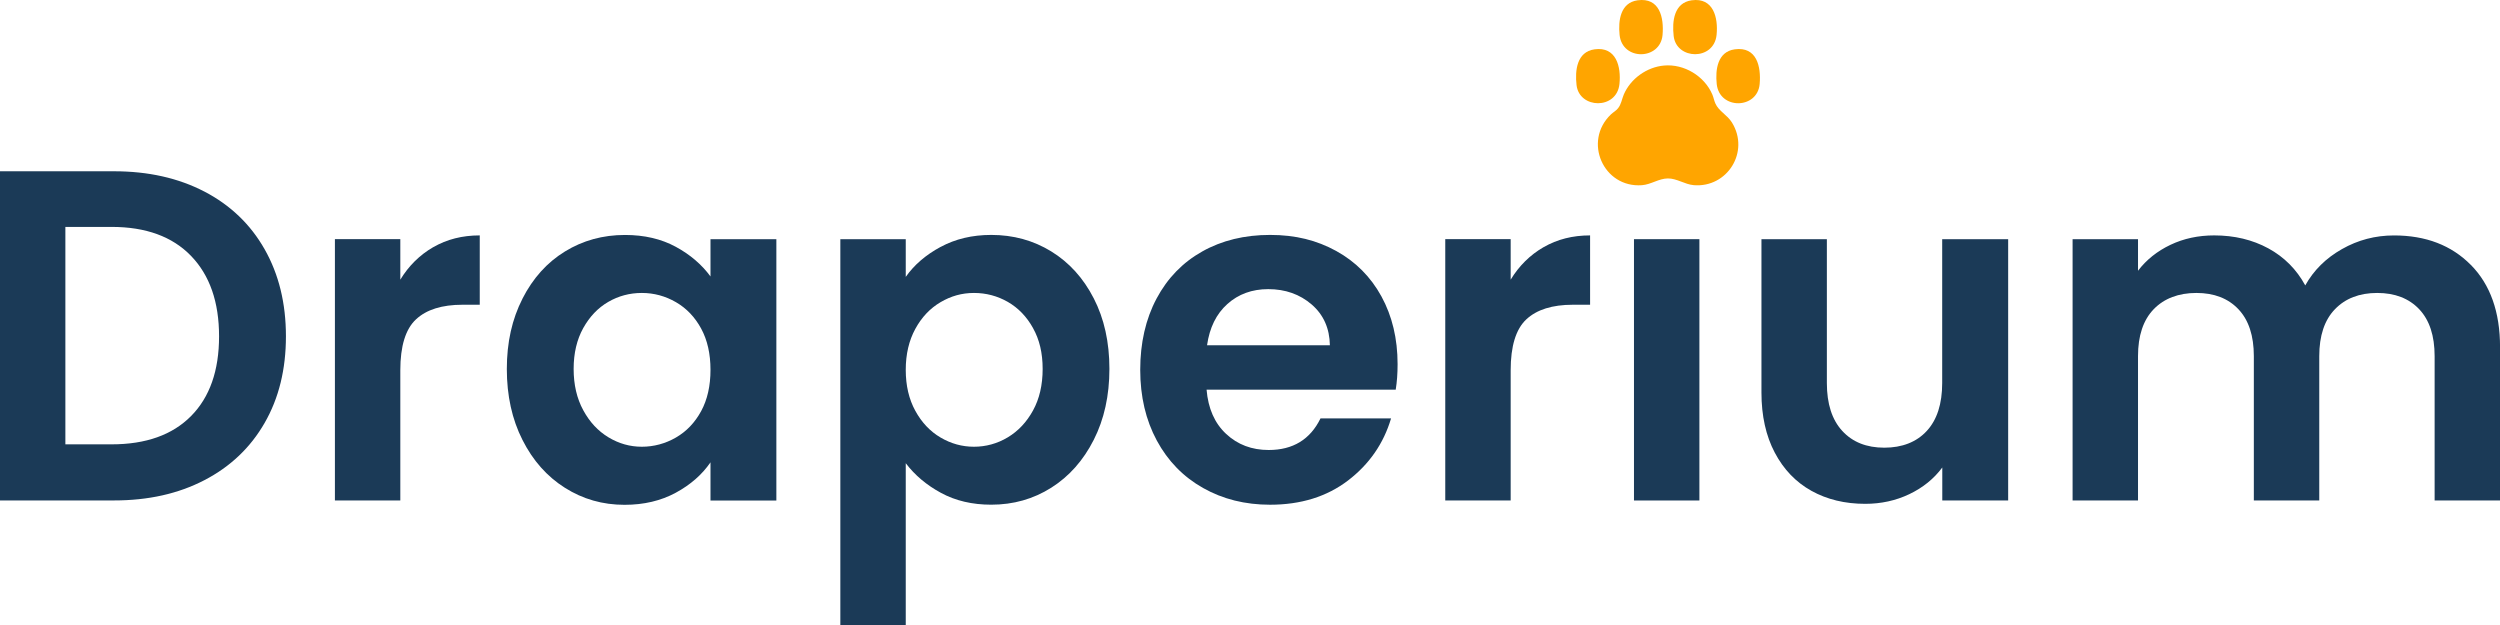
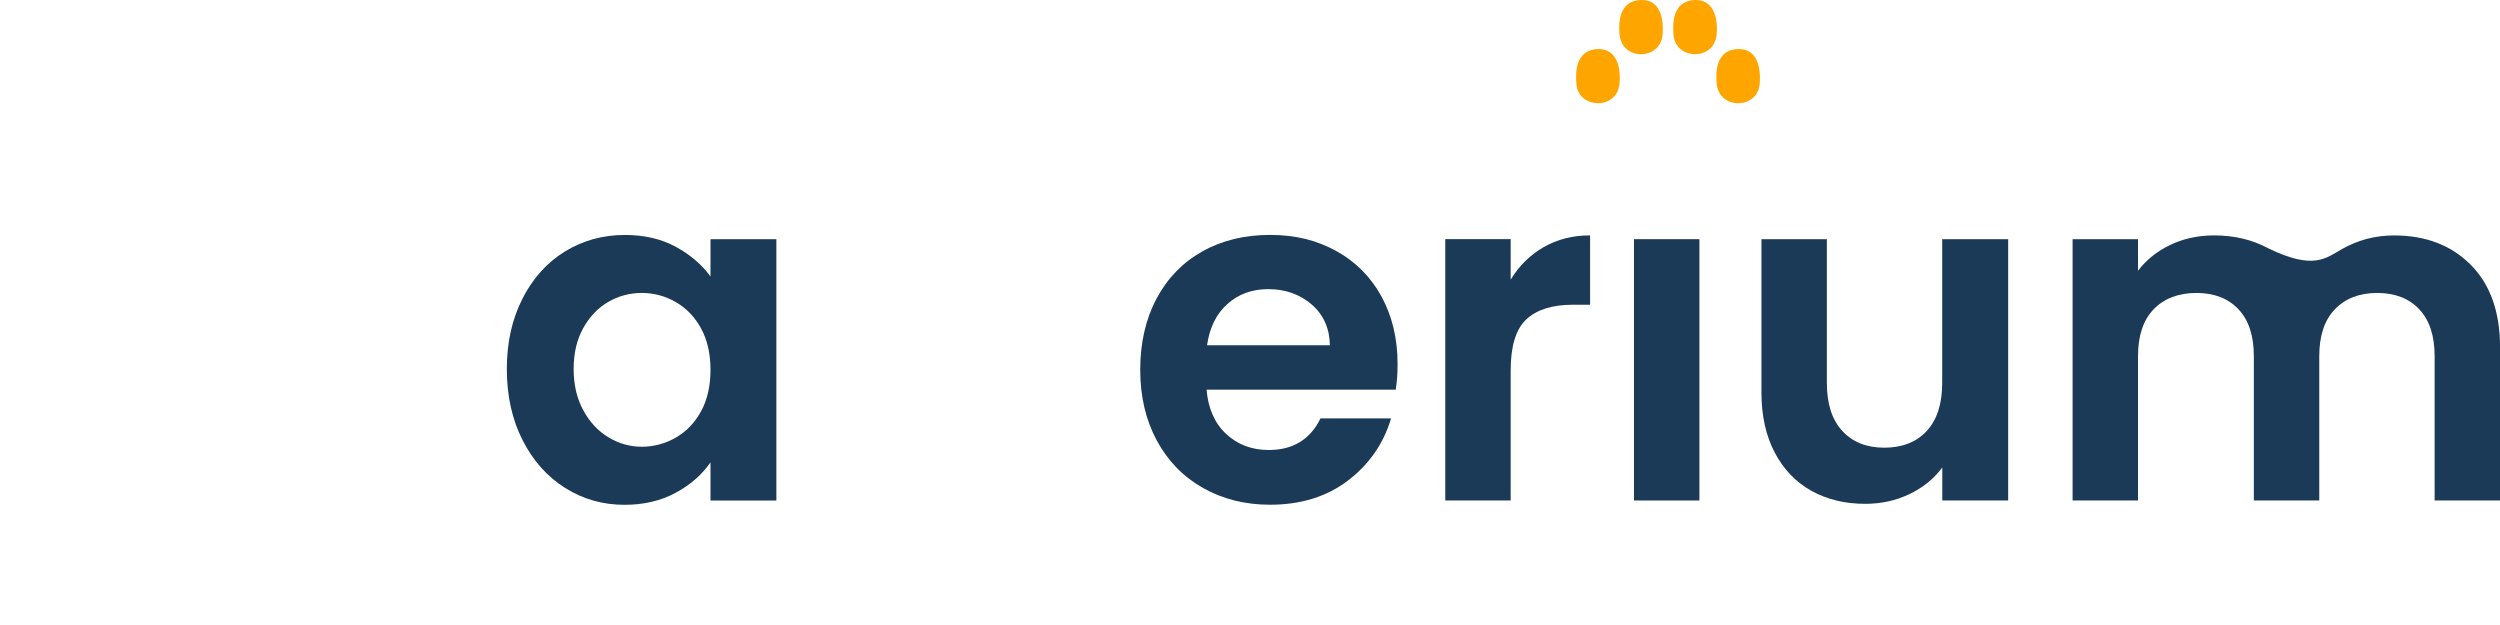
<svg xmlns="http://www.w3.org/2000/svg" width="220" height="55" viewBox="0 0 220 55" fill="none">
  <g clip-path="url(#clip0_11_4)">
-     <path d="M17.986 16.856C20.272 18.048 22.043 19.741 23.29 21.94C24.538 24.139 25.162 26.693 25.162 29.597C25.162 32.501 24.538 35.044 23.29 37.212C22.043 39.385 20.276 41.067 17.986 42.255C15.696 43.447 13.048 44.039 10.033 44.039H0V15.072H10.03C13.044 15.072 15.696 15.668 17.982 16.856H17.986ZM16.813 36.613C18.457 34.953 19.278 32.614 19.278 29.597C19.278 26.58 18.457 24.222 16.813 22.521C15.169 20.82 12.839 19.968 9.824 19.968H5.753V39.102H9.824C12.839 39.102 15.169 38.272 16.813 36.613Z" fill="#1B3A57" />
-     <path d="M38.127 21.752C39.319 21.062 40.682 20.715 42.218 20.715V26.817H40.697C38.889 26.817 37.526 27.247 36.607 28.104C35.688 28.96 35.228 30.457 35.228 32.584V44.039H29.472V21.043H35.228V24.611C35.968 23.392 36.936 22.438 38.127 21.748V21.752Z" fill="#1B3A57" />
    <path d="M45.979 26.278C46.898 24.479 48.142 23.095 49.718 22.129C51.294 21.16 53.054 20.677 55 20.677C56.7 20.677 58.186 21.024 59.46 21.714C60.734 22.404 61.754 23.279 62.523 24.328V21.05H68.32V44.047H62.523V40.686C61.783 41.765 60.764 42.659 59.46 43.364C58.156 44.069 56.658 44.424 54.959 44.424C53.039 44.424 51.294 43.926 49.718 42.93C48.142 41.935 46.894 40.532 45.979 38.717C45.06 36.907 44.601 34.821 44.601 32.471C44.601 30.121 45.06 28.085 45.979 26.285V26.278ZM61.701 28.914C61.152 27.904 60.413 27.13 59.483 26.591C58.552 26.052 57.551 25.78 56.483 25.78C55.415 25.78 54.428 26.044 53.525 26.568C52.62 27.093 51.888 27.862 51.324 28.873C50.764 29.884 50.48 31.079 50.48 32.464C50.48 33.848 50.76 35.059 51.324 36.096C51.885 37.133 52.624 37.929 53.543 38.483C54.462 39.038 55.441 39.313 56.483 39.313C57.525 39.313 58.552 39.042 59.483 38.502C60.413 37.963 61.152 37.19 61.701 36.179C62.25 35.168 62.523 33.957 62.523 32.547C62.523 31.136 62.25 29.925 61.701 28.914Z" fill="#1B3A57" />
-     <path d="M82.769 21.733C84.069 21.028 85.556 20.673 87.229 20.673C89.175 20.673 90.934 21.156 92.511 22.125C94.087 23.095 95.335 24.471 96.25 26.255C97.169 28.039 97.628 30.11 97.628 32.46C97.628 34.81 97.169 36.895 96.25 38.706C95.331 40.52 94.084 41.923 92.511 42.919C90.934 43.915 89.175 44.413 87.229 44.413C85.556 44.413 84.084 44.066 82.81 43.375C81.536 42.685 80.502 41.814 79.706 40.762V55H73.95V21.047H79.706V24.366C80.445 23.313 81.465 22.434 82.769 21.729V21.733ZM90.908 28.873C90.348 27.862 89.605 27.096 88.689 26.568C87.771 26.044 86.777 25.78 85.709 25.78C84.64 25.78 83.688 26.052 82.769 26.591C81.85 27.13 81.11 27.911 80.55 28.937C79.99 29.963 79.706 31.166 79.706 32.547C79.706 33.927 79.986 35.134 80.55 36.156C81.11 37.178 81.85 37.963 82.769 38.502C83.688 39.042 84.666 39.313 85.709 39.313C86.751 39.313 87.771 39.038 88.689 38.483C89.609 37.929 90.348 37.141 90.908 36.118C91.469 35.096 91.753 33.878 91.753 32.467C91.753 31.057 91.472 29.887 90.908 28.877V28.873Z" fill="#1B3A57" />
    <path d="M122.827 34.289H106.179C106.317 35.949 106.892 37.25 107.904 38.189C108.917 39.132 110.164 39.6 111.644 39.6C113.78 39.6 115.301 38.672 116.204 36.82H122.413C121.755 39.034 120.496 40.852 118.633 42.278C116.769 43.703 114.479 44.416 111.767 44.416C109.574 44.416 107.609 43.926 105.869 42.942C104.128 41.961 102.772 40.569 101.801 38.77C100.83 36.971 100.34 34.896 100.34 32.543C100.34 30.189 100.818 28.073 101.778 26.274C102.738 24.475 104.079 23.091 105.805 22.125C107.531 21.156 109.518 20.673 111.767 20.673C114.016 20.673 115.872 21.145 117.583 22.084C119.294 23.027 120.623 24.362 121.569 26.089C122.514 27.821 122.988 29.805 122.988 32.045C122.988 32.875 122.932 33.622 122.824 34.285L122.827 34.289ZM117.03 30.385C117.004 28.892 116.47 27.696 115.428 26.795C114.385 25.897 113.112 25.444 111.606 25.444C110.179 25.444 108.98 25.882 108.009 26.753C107.034 27.625 106.44 28.835 106.22 30.385H117.03Z" fill="#1B3A57" />
    <path d="M135.838 21.752C137.029 21.062 138.393 20.715 139.928 20.715V26.817H138.408C136.6 26.817 135.236 27.247 134.317 28.104C133.399 28.96 132.939 30.457 132.939 32.584V44.039H127.183V21.043H132.939V24.611C133.679 23.392 134.646 22.438 135.838 21.748V21.752Z" fill="#1B3A57" />
    <path d="M149.547 21.047V44.043H143.79V21.047H149.547Z" fill="#1B3A57" />
    <path d="M176.718 21.047V44.043H170.921V41.139C170.181 42.135 169.214 42.915 168.022 43.485C166.83 44.054 165.534 44.337 164.137 44.337C162.355 44.337 160.779 43.956 159.408 43.194C158.037 42.432 156.961 41.312 156.181 39.834C155.4 38.355 155.008 36.59 155.008 34.542V21.05H160.764V33.708C160.764 35.534 161.216 36.941 162.12 37.921C163.024 38.906 164.257 39.396 165.818 39.396C167.379 39.396 168.653 38.906 169.557 37.921C170.461 36.941 170.913 35.534 170.913 33.708V21.05H176.71L176.718 21.047Z" fill="#1B3A57" />
-     <path d="M217.434 23.31C219.145 25.041 220.004 27.455 220.004 30.551V44.043H214.247V31.343C214.247 29.544 213.795 28.168 212.892 27.213C211.988 26.259 210.755 25.78 209.193 25.78C207.632 25.78 206.392 26.259 205.473 27.213C204.554 28.168 204.095 29.544 204.095 31.343V44.043H198.338V31.343C198.338 29.544 197.886 28.168 196.982 27.213C196.079 26.259 194.846 25.78 193.284 25.78C191.723 25.78 190.442 26.259 189.523 27.213C188.604 28.168 188.145 29.544 188.145 31.343V44.043H182.388V21.047H188.145V23.826C188.884 22.857 189.837 22.099 191.002 21.544C192.168 20.99 193.449 20.715 194.846 20.715C196.628 20.715 198.215 21.096 199.616 21.857C201.013 22.619 202.096 23.706 202.862 25.116C203.602 23.789 204.677 22.721 206.089 21.922C207.501 21.118 209.029 20.718 210.673 20.718C213.467 20.718 215.723 21.582 217.434 23.313V23.31Z" fill="#1B3A57" />
-     <path d="M146.443 5.767C148.202 5.612 149.987 6.687 150.686 8.317C150.791 8.562 150.839 8.845 150.944 9.086C151.246 9.788 151.986 10.093 152.415 10.787C153.999 13.356 152.005 16.539 149.05 16.294C148.254 16.226 147.559 15.694 146.768 15.702C145.976 15.709 145.292 16.238 144.485 16.298C141.086 16.543 139.289 12.428 141.762 10.067C141.96 9.878 142.214 9.75 142.39 9.524C142.677 9.162 142.722 8.724 142.894 8.317C143.495 6.914 144.93 5.899 146.439 5.767H146.443Z" fill="#FFA500" />
+     <path d="M217.434 23.31C219.145 25.041 220.004 27.455 220.004 30.551V44.043H214.247V31.343C214.247 29.544 213.795 28.168 212.892 27.213C211.988 26.259 210.755 25.78 209.193 25.78C207.632 25.78 206.392 26.259 205.473 27.213C204.554 28.168 204.095 29.544 204.095 31.343V44.043H198.338V31.343C198.338 29.544 197.886 28.168 196.982 27.213C196.079 26.259 194.846 25.78 193.284 25.78C191.723 25.78 190.442 26.259 189.523 27.213C188.604 28.168 188.145 29.544 188.145 31.343V44.043H182.388V21.047H188.145V23.826C188.884 22.857 189.837 22.099 191.002 21.544C192.168 20.99 193.449 20.715 194.846 20.715C196.628 20.715 198.215 21.096 199.616 21.857C203.602 23.789 204.677 22.721 206.089 21.922C207.501 21.118 209.029 20.718 210.673 20.718C213.467 20.718 215.723 21.582 217.434 23.313V23.31Z" fill="#1B3A57" />
    <path d="M144.108 0.026C146.047 -0.241 146.439 1.539 146.304 3.078C146.106 5.303 142.763 5.371 142.524 3.074C142.393 1.81 142.595 0.238 144.108 0.026Z" fill="#FFA500" />
    <path d="M140.32 4.341C142.222 4.077 142.67 5.854 142.513 7.389C142.278 9.678 138.975 9.588 138.736 7.487C138.587 6.193 138.763 4.56 140.32 4.341Z" fill="#FFA500" />
    <path d="M148.867 0.026C150.768 -0.238 151.216 1.539 151.059 3.074C150.824 5.36 147.522 5.277 147.283 3.172C147.134 1.878 147.309 0.245 148.867 0.026Z" fill="#FFA500" />
    <path d="M152.655 4.341C154.593 4.074 154.985 5.854 154.851 7.393C154.653 9.626 151.306 9.675 151.071 7.389C150.94 6.125 151.142 4.553 152.655 4.341Z" fill="#FFA500" />
  </g>
  <defs>
    <clipPath id="clip0_11_4">
      <rect width="220" height="55" fill="white" />
    </clipPath>
  </defs>
</svg>